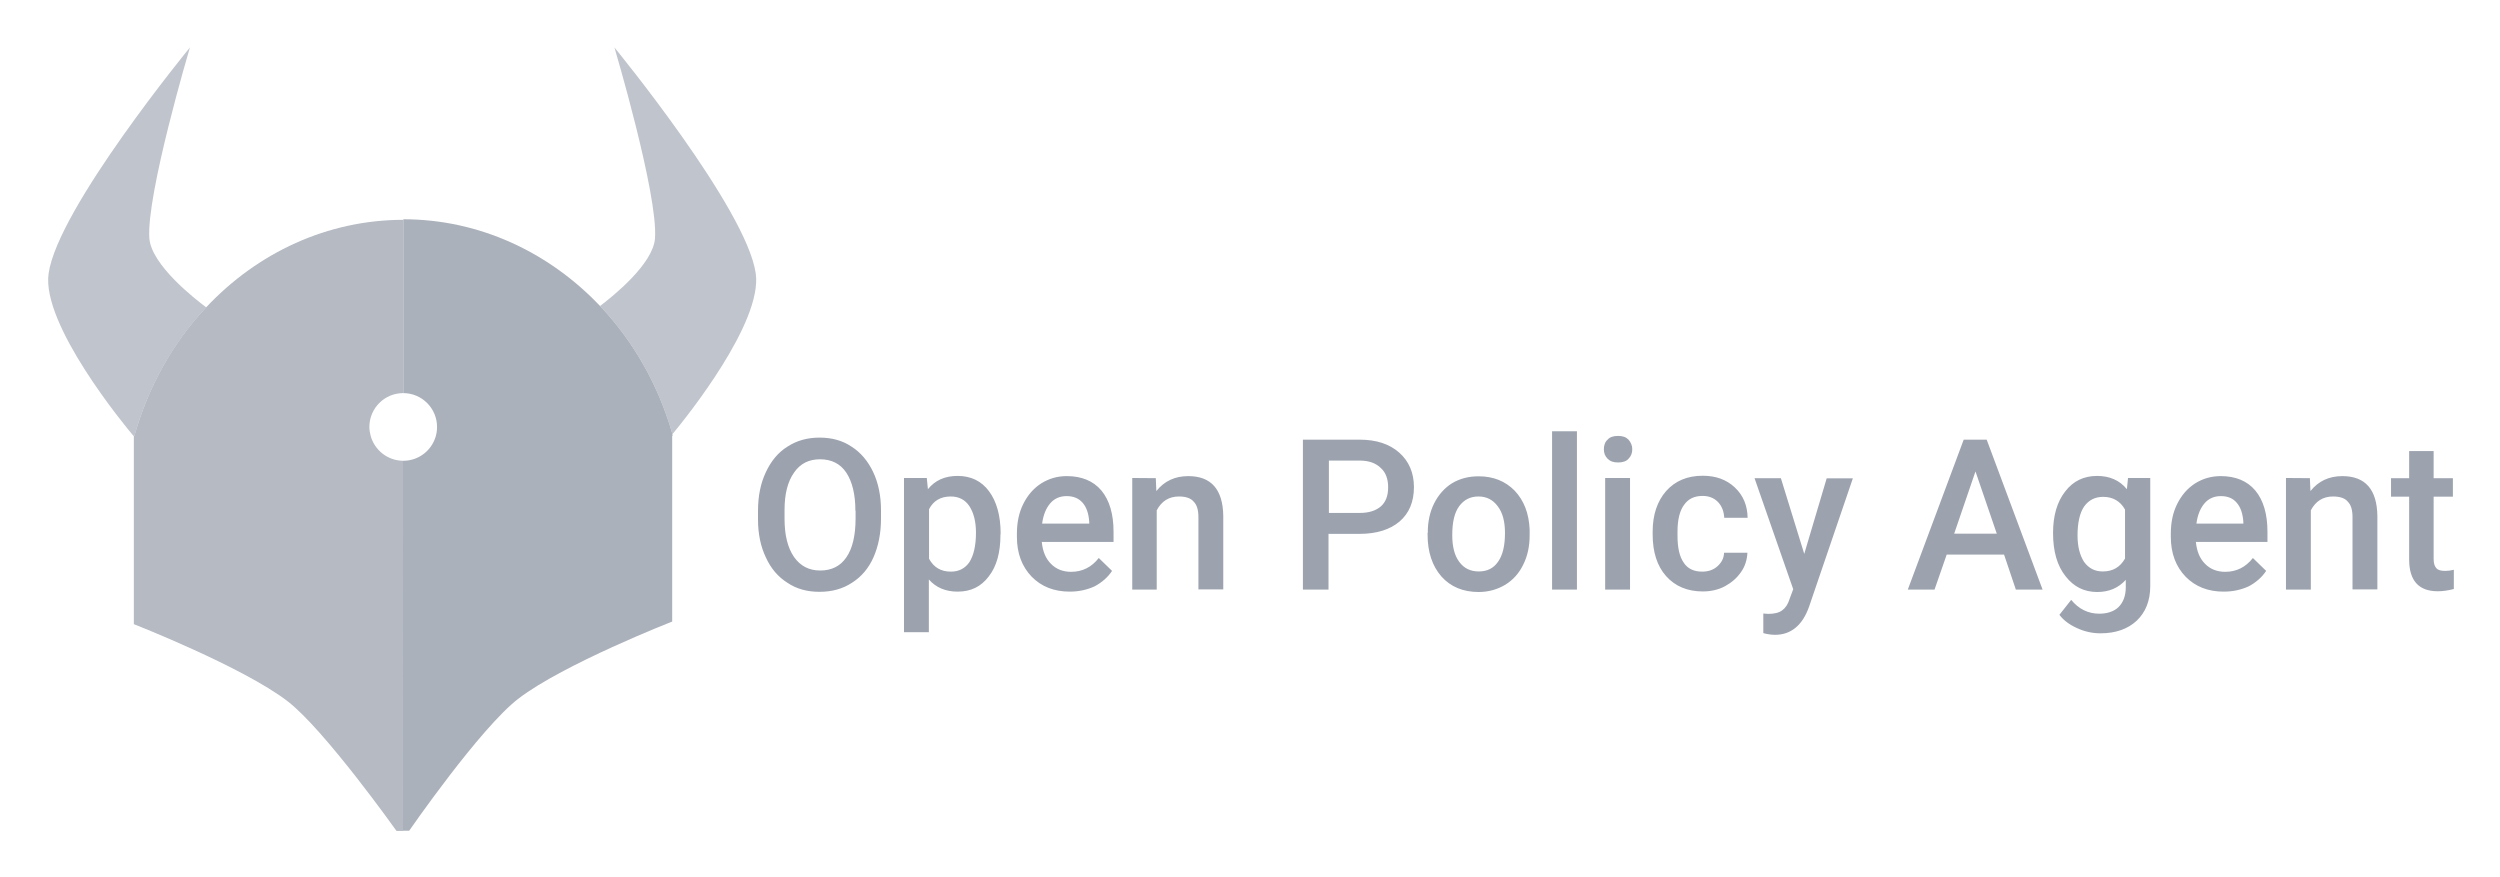
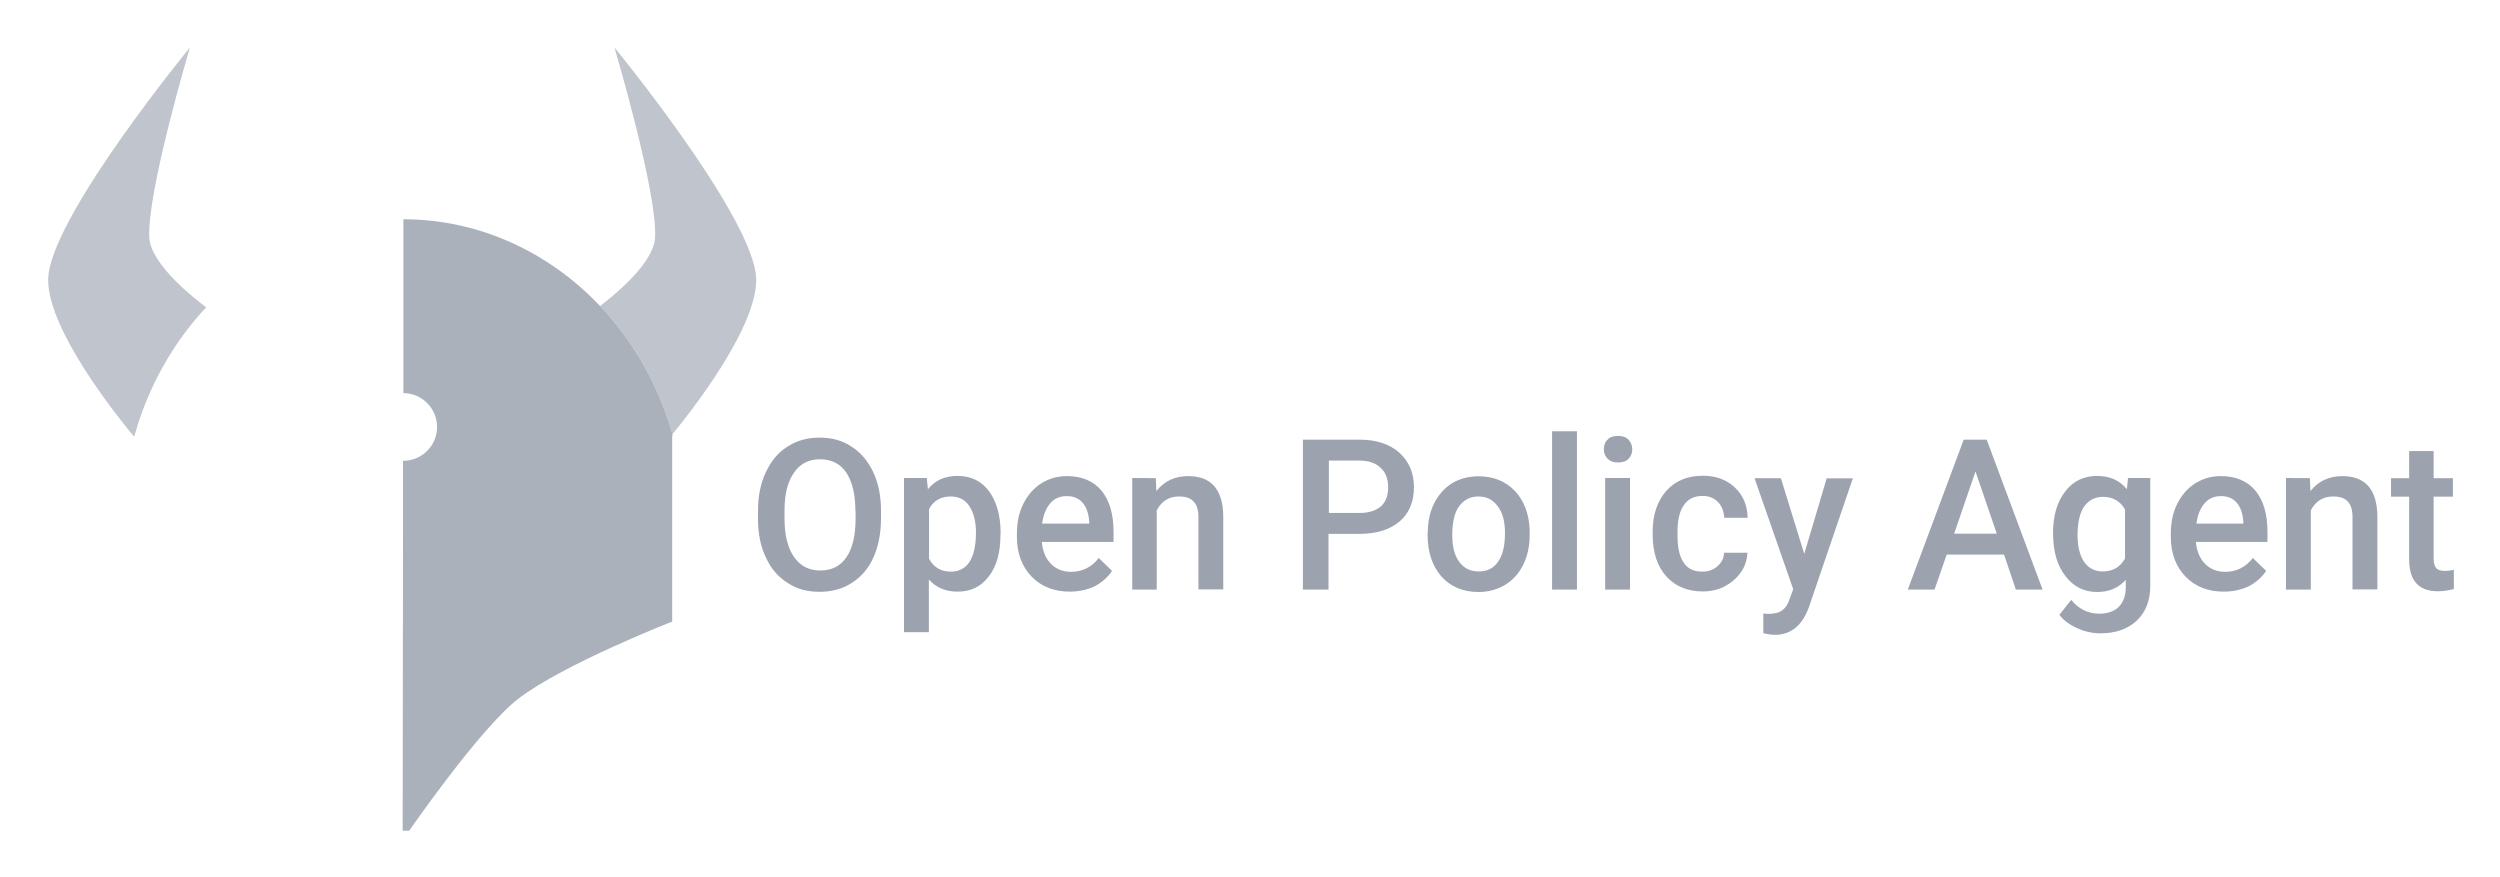
<svg xmlns="http://www.w3.org/2000/svg" version="1.1" id="Ebene_1" x="0px" y="0px" viewBox="0 0 1337.4 469.4" style="enable-background:new 0 0 1337.4 469.4;" xml:space="preserve">
  <style type="text/css">
	.st0{opacity:0.64;fill:#9CA3AF;enable-background:new    ;}
	.st1{opacity:0.85;fill:#9CA3AF;enable-background:new    ;}
	.st2{opacity:0.75;fill:#9CA3AF;enable-background:new    ;}
	.st3{fill:#9CA3AF;}
</style>
  <path class="st0" d="M71.9,233.2c7.5-26.7,20.9-50.1,38.4-68.8c-5.9-4.4-29.3-22.6-30.4-36.9c-1.7-23.4,21.7-102.1,21.7-102.1  S30.9,111.5,26,146.3c-3.9,27.3,40.8,81.5,45.5,87v-0.1H71.9z M359.6,231.8v0.2c0,0.1,0.1,0.2,0.1,0.3c7.8-9.4,48.3-59.9,44.6-86  c-4.9-34.8-75.6-120.9-75.6-120.9s23.4,78.7,21.7,102.1c-1,13.7-22.3,30.8-29.4,36.2C338.5,182.2,352,205.4,359.6,231.8z" />
  <path class="st1" d="M359.6,232v-0.2c-7.6-26.4-21.1-49.6-38.6-68.1c-27.5-29-64.9-46.4-105.2-46.4v93h0.1  c9.9,0.1,17.9,8.2,17.9,18.1c0,1.2-0.1,2.3-0.3,3.4c-1.6,8.3-8.8,14.6-17.6,14.7h-0.3V281l-0.2,163.4h3.5c0,0,38-55,58.5-70.7  c24-18.4,82.2-41.2,82.2-41.2v-99.4l0.3-0.1c-0.1-0.2-0.1-0.5-0.2-0.7C359.7,232.2,359.7,232.1,359.6,232L359.6,232z" />
-   <path class="st2" d="M215.6,281v-34.5c-8.3-0.1-15.2-5.7-17.3-13.3c-0.4-1.5-0.7-3.1-0.7-4.8c0-10,8.1-18.1,18.1-18.1h0.1v-92.7  c-40.5,0-78,17.5-105.5,46.8c-17.5,18.6-30.9,42.1-38.4,68.8h-0.3v100.7c0,0,58.2,22.8,82.2,41.2c19.9,15.3,58.3,69.4,58.3,69.4h3.6  v-0.1h-0.2L215.6,281L215.6,281z" />
  <path class="st3" d="M471.3,277.4c0,7.9-1.4,14.8-4,20.7s-6.5,10.5-11.6,13.7c-4.9,3.2-10.6,4.8-17.3,4.8c-6.5,0-12.2-1.5-17.1-4.8  c-5.1-3.2-8.9-7.7-11.6-13.6c-2.8-5.9-4.2-12.6-4.2-20.4v-4.5c0-7.9,1.4-14.8,4.2-20.7c2.8-6,6.6-10.6,11.6-13.7  c4.9-3.2,10.6-4.8,17.1-4.8s12.2,1.5,17.1,4.8c4.9,3.1,8.8,7.7,11.6,13.6c2.8,5.9,4.2,12.8,4.2,20.5L471.3,277.4L471.3,277.4z   M457.6,273.3c0-8.9-1.7-15.7-4.9-20.5c-3.2-4.8-8-7.1-14-7.1s-10.6,2.3-13.9,7.1c-3.4,4.8-5.1,11.4-5.1,20.1v4.6  c0,8.8,1.7,15.6,5.1,20.5c3.4,4.8,8,7.2,14,7.2s10.8-2.3,14-7.1c3.2-4.6,4.9-11.6,4.9-20.7v-4.2L457.6,273.3L457.6,273.3z   M535.2,286.2c0,9.3-2,16.7-6.2,22.1c-4.2,5.6-9.7,8.2-16.7,8.2c-6.5,0-11.6-2.2-15.4-6.5v28.2h-13.3v-82.5h12.2l0.6,6  c3.9-4.8,9.1-7.1,15.9-7.1c7.2,0,12.8,2.8,16.8,8.2s6.2,13,6.2,22.5L535.2,286.2L535.2,286.2L535.2,286.2z M522.1,285  c0-6-1.2-10.6-3.5-14.2c-2.3-3.5-5.7-5.2-10-5.2c-5.4,0-9.3,2.3-11.6,6.8v26.5c2.5,4.6,6.3,6.9,11.7,6.9c4.2,0,7.6-1.7,9.9-5.1  C520.8,297.2,522.1,292.1,522.1,285z M572.3,316.5c-8.3,0-15.1-2.6-20.4-8c-5.2-5.4-7.9-12.5-7.9-21.3v-1.7c0-6,1.1-11.3,3.4-15.9  c2.3-4.6,5.4-8.3,9.6-11c4.2-2.6,8.6-3.9,13.7-3.9c8,0,14.2,2.6,18.5,7.7c4.3,5.2,6.5,12.5,6.5,22.1v5.4h-38.4  c0.5,4.9,2,8.8,4.9,11.7c2.8,2.9,6.5,4.3,10.8,4.3c6,0,11-2.5,14.8-7.4l7.1,6.9c-2.3,3.5-5.6,6.3-9.4,8.3  C581.6,315.5,577.1,316.5,572.3,316.5L572.3,316.5z M570.6,265.4c-3.5,0-6.5,1.2-8.8,3.9c-2.2,2.6-3.7,6.2-4.3,10.8h25.2v-0.9  c-0.3-4.5-1.5-7.9-3.5-10.2C577.1,266.6,574.3,265.4,570.6,265.4L570.6,265.4z M618.3,255.8l0.3,6.9c4.3-5.4,10-8,17.1-8  c12.2,0,18.5,7.1,18.7,21.3v39.3h-13.3v-38.6c0-3.9-0.8-6.6-2.5-8.3c-1.5-1.9-4.3-2.8-7.9-2.8c-5.4,0-9.3,2.5-11.9,7.4v42.4h-13.1  v-59.7L618.3,255.8L618.3,255.8z M710.7,285.6v29.8H697v-80.2h30.4c8.8,0,15.9,2.3,21.1,6.9c5.2,4.6,7.9,10.8,7.9,18.5  c0,7.9-2.6,14-7.7,18.4c-5.1,4.3-12.2,6.6-21.4,6.6H710.7z M710.7,274.4h16.7c4.9,0,8.6-1.2,11.3-3.5c2.6-2.3,3.9-5.7,3.9-10.2  c0-4.3-1.2-7.9-3.9-10.3c-2.6-2.6-6.2-3.9-10.8-4h-17v28.1h-0.2V274.4z M763.8,285c0-5.9,1.1-11.1,3.4-15.7  c2.3-4.6,5.6-8.3,9.6-10.8c4.2-2.5,8.9-3.7,14.2-3.7c7.9,0,14.3,2.6,19.3,7.7c4.9,5.2,7.6,12,8,20.7v3.1c0,5.9-1.1,11.1-3.4,15.7  c-2.2,4.6-5.4,8.2-9.6,10.8c-4.2,2.5-8.9,3.9-14.3,3.9c-8.3,0-15-2.8-19.9-8.3c-4.9-5.6-7.4-13.1-7.4-22.4v-0.9h0.1L763.8,285z   M776.9,286.2c0,6.2,1.2,11,3.7,14.3c2.5,3.5,6,5.2,10.5,5.2s7.9-1.7,10.3-5.2c2.5-3.5,3.7-8.6,3.7-15.4c0-6-1.2-10.8-3.9-14.3  c-2.6-3.5-6-5.2-10.3-5.2s-7.7,1.7-10.3,5.2C778.1,274.2,776.9,279.3,776.9,286.2z M843.6,315.4h-13.3v-84.7h13.3V315.4L843.6,315.4  z M858,240.3c0-2,0.6-3.9,2-5.1c1.2-1.4,3.1-2,5.6-2s4.2,0.6,5.6,2c1.2,1.4,2,3.1,2,5.1s-0.6,3.7-2,5.1c-1.2,1.4-3.1,2-5.6,2  s-4.2-0.6-5.6-2C858.6,244,858,242.3,858,240.3z M872,315.4h-13.3v-59.7H872V315.4L872,315.4z M910.6,305.8c3.2,0,6-0.9,8.2-2.9  s3.4-4.3,3.5-7.2h12.5c-0.2,3.7-1.2,7.2-3.4,10.3c-2.2,3.2-5.1,5.7-8.6,7.6s-7.6,2.8-11.9,2.8c-8.2,0-14.8-2.8-19.6-8.2  c-4.8-5.4-7.2-12.8-7.2-22.4v-1.4c0-9.1,2.5-16.3,7.2-21.7c4.8-5.4,11.3-8.2,19.6-8.2c6.9,0,12.6,2,17.1,6.2  c4.5,4.2,6.8,9.6,6.9,16.3h-12.5c-0.2-3.4-1.2-6.2-3.4-8.5c-2.2-2.2-4.9-3.2-8.2-3.2c-4.3,0-7.6,1.5-9.9,4.8  c-2.3,3.1-3.5,7.9-3.5,14.3v2.2c0,6.5,1.1,11.3,3.4,14.5C902.9,304.3,906.3,305.8,910.6,305.8L910.6,305.8z M965.2,296.3l12-40.4h14  l-23.4,68.6c-3.5,10-9.7,15.1-18.2,15.1c-1.9,0-4-0.3-6.3-0.9v-10.5l2.5,0.2c3.4,0,5.9-0.6,7.6-1.9c1.7-1.2,3.1-3.2,4-6.2l1.9-5.1  l-20.7-59.4h14.1L965.2,296.3L965.2,296.3z M1072.1,296.7h-30.7l-6.5,18.7h-14.3l29.9-80.2h12.3l29.9,80.2h-14.3L1072.1,296.7z   M1045.4,285.5h22.8l-11.4-33.3L1045.4,285.5z M1098.3,285.1c0-9.3,2.2-16.7,6.5-22.2c4.3-5.6,10-8.3,17.1-8.3  c6.6,0,12,2.3,15.9,7.1l0.6-6h11.9v57.8c0,7.9-2.5,14-7.2,18.5c-4.8,4.5-11.3,6.8-19.4,6.8c-4.3,0-8.5-0.9-12.6-2.8  c-4.2-1.9-7.2-4.2-9.4-7.1l6.3-8c4,4.9,9.1,7.4,15,7.4c4.3,0,7.9-1.2,10.3-3.5c2.5-2.5,3.9-6,3.9-10.6v-4c-3.9,4.3-8.9,6.5-15.3,6.5  c-6.9,0-12.5-2.8-16.8-8.3C1100.5,302.7,1098.3,295,1098.3,285.1z M1111.4,286.4c0,6,1.2,10.6,3.5,14.2c2.5,3.4,5.7,5.1,10,5.1  c5.4,0,9.3-2.3,11.9-6.9v-26.2c-2.5-4.5-6.5-6.8-11.7-6.8c-4.3,0-7.7,1.7-10.2,5.2C1112.6,274.4,1111.4,279.6,1111.4,286.4  L1111.4,286.4z M1189.6,316.5c-8.3,0-15.1-2.6-20.4-8c-5.2-5.4-7.9-12.5-7.9-21.3v-1.7c0-6,1.1-11.3,3.4-15.9  c2.3-4.6,5.4-8.3,9.6-11c4.2-2.6,8.6-3.9,13.7-3.9c8,0,14.2,2.6,18.5,7.7c4.3,5.2,6.5,12.5,6.5,22.1v5.4h-38.3  c0.5,4.9,2,8.8,4.9,11.7c2.8,2.9,6.5,4.3,10.8,4.3c6,0,11-2.5,14.8-7.4l7.1,6.9c-2.3,3.5-5.6,6.3-9.4,8.3  C1198.9,315.5,1194.6,316.5,1189.6,316.5L1189.6,316.5z M1188.1,265.4c-3.5,0-6.5,1.2-8.8,3.9c-2.2,2.6-3.7,6.2-4.3,10.8h25.1v-0.9  c-0.3-4.5-1.5-7.9-3.5-10.2C1194.6,266.6,1191.8,265.4,1188.1,265.4L1188.1,265.4z M1235.7,255.8l0.3,6.9c4.3-5.4,10-8,17.1-8  c12.2,0,18.5,7.1,18.7,21.3v39.3h-13.3v-38.6c0-3.9-0.8-6.6-2.5-8.3c-1.5-1.9-4.3-2.8-7.9-2.8c-5.4,0-9.3,2.5-11.9,7.4v42.4h-13.3  v-59.7L1235.7,255.8L1235.7,255.8z M1301.9,241.3v14.5h10.3v9.9h-10.3V299c0,2.3,0.5,3.9,1.4,4.9c0.9,1.1,2.5,1.5,4.8,1.5  c1.5,0,3.1-0.2,4.6-0.6v10.3c-3.1,0.8-5.9,1.2-8.6,1.2c-10.2,0-15.3-5.7-15.3-17v-33.6h-9.7v-9.9h9.7v-14.5L1301.9,241.3  L1301.9,241.3z" />
</svg>